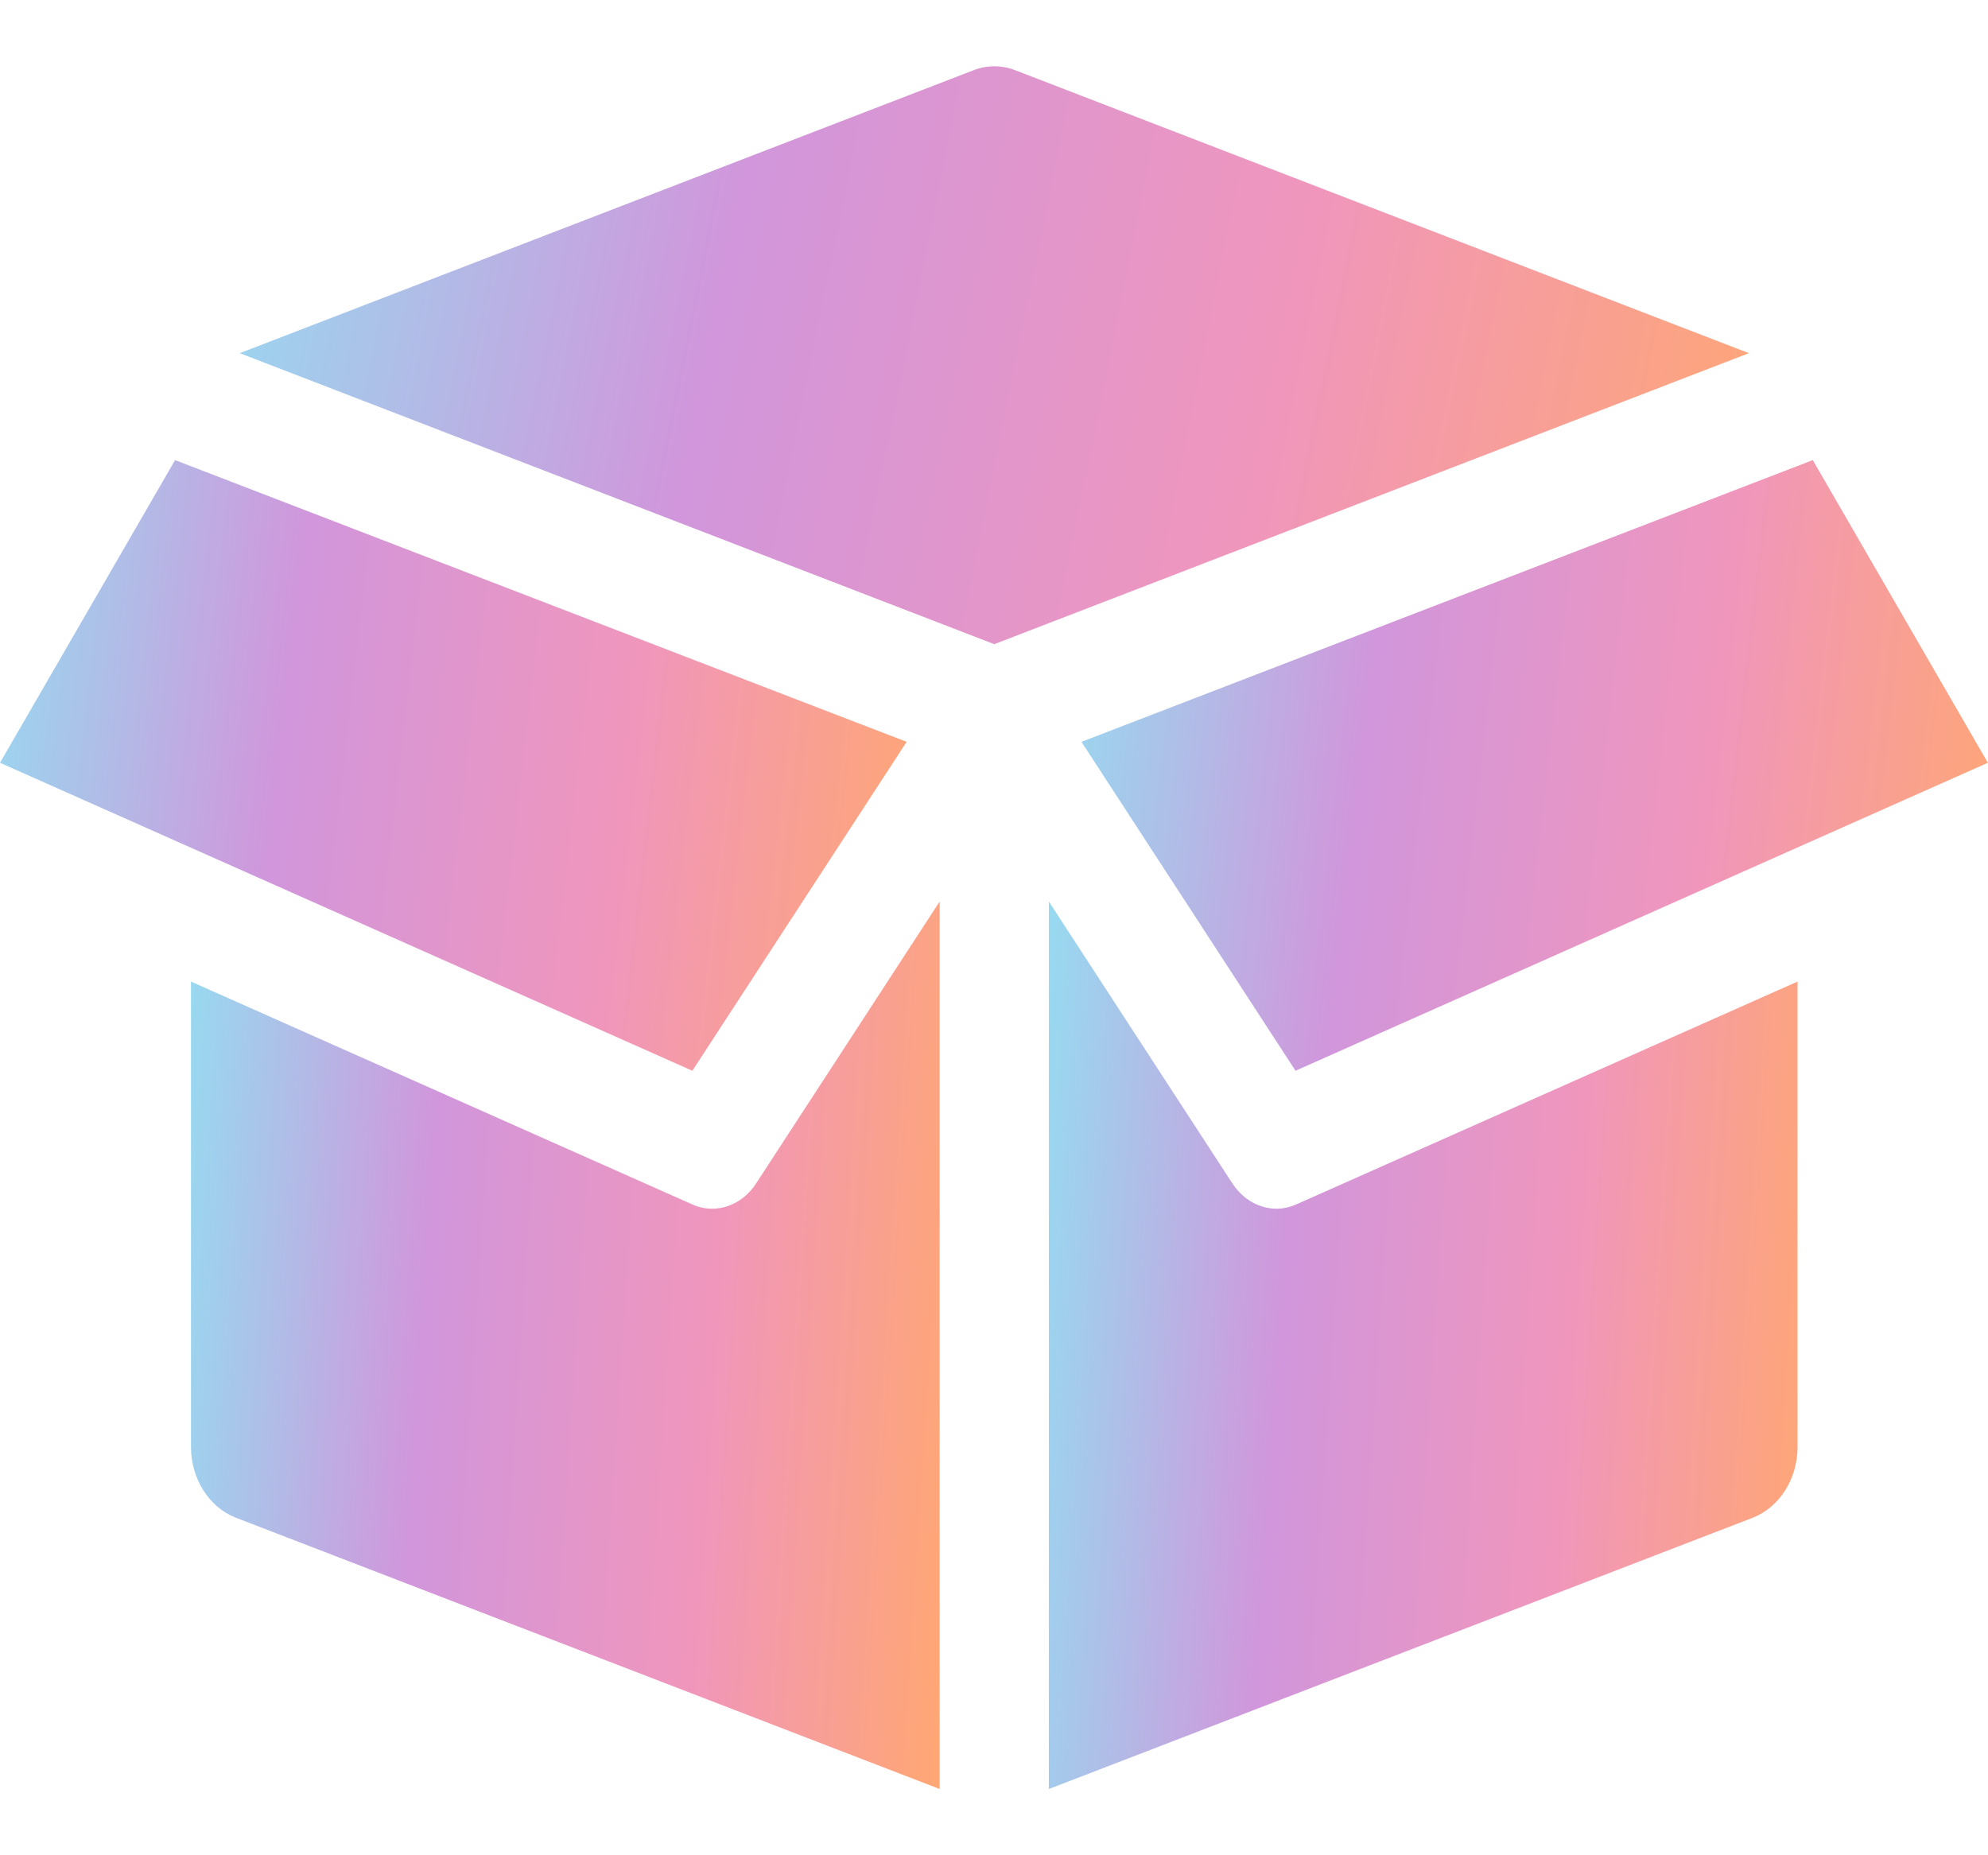
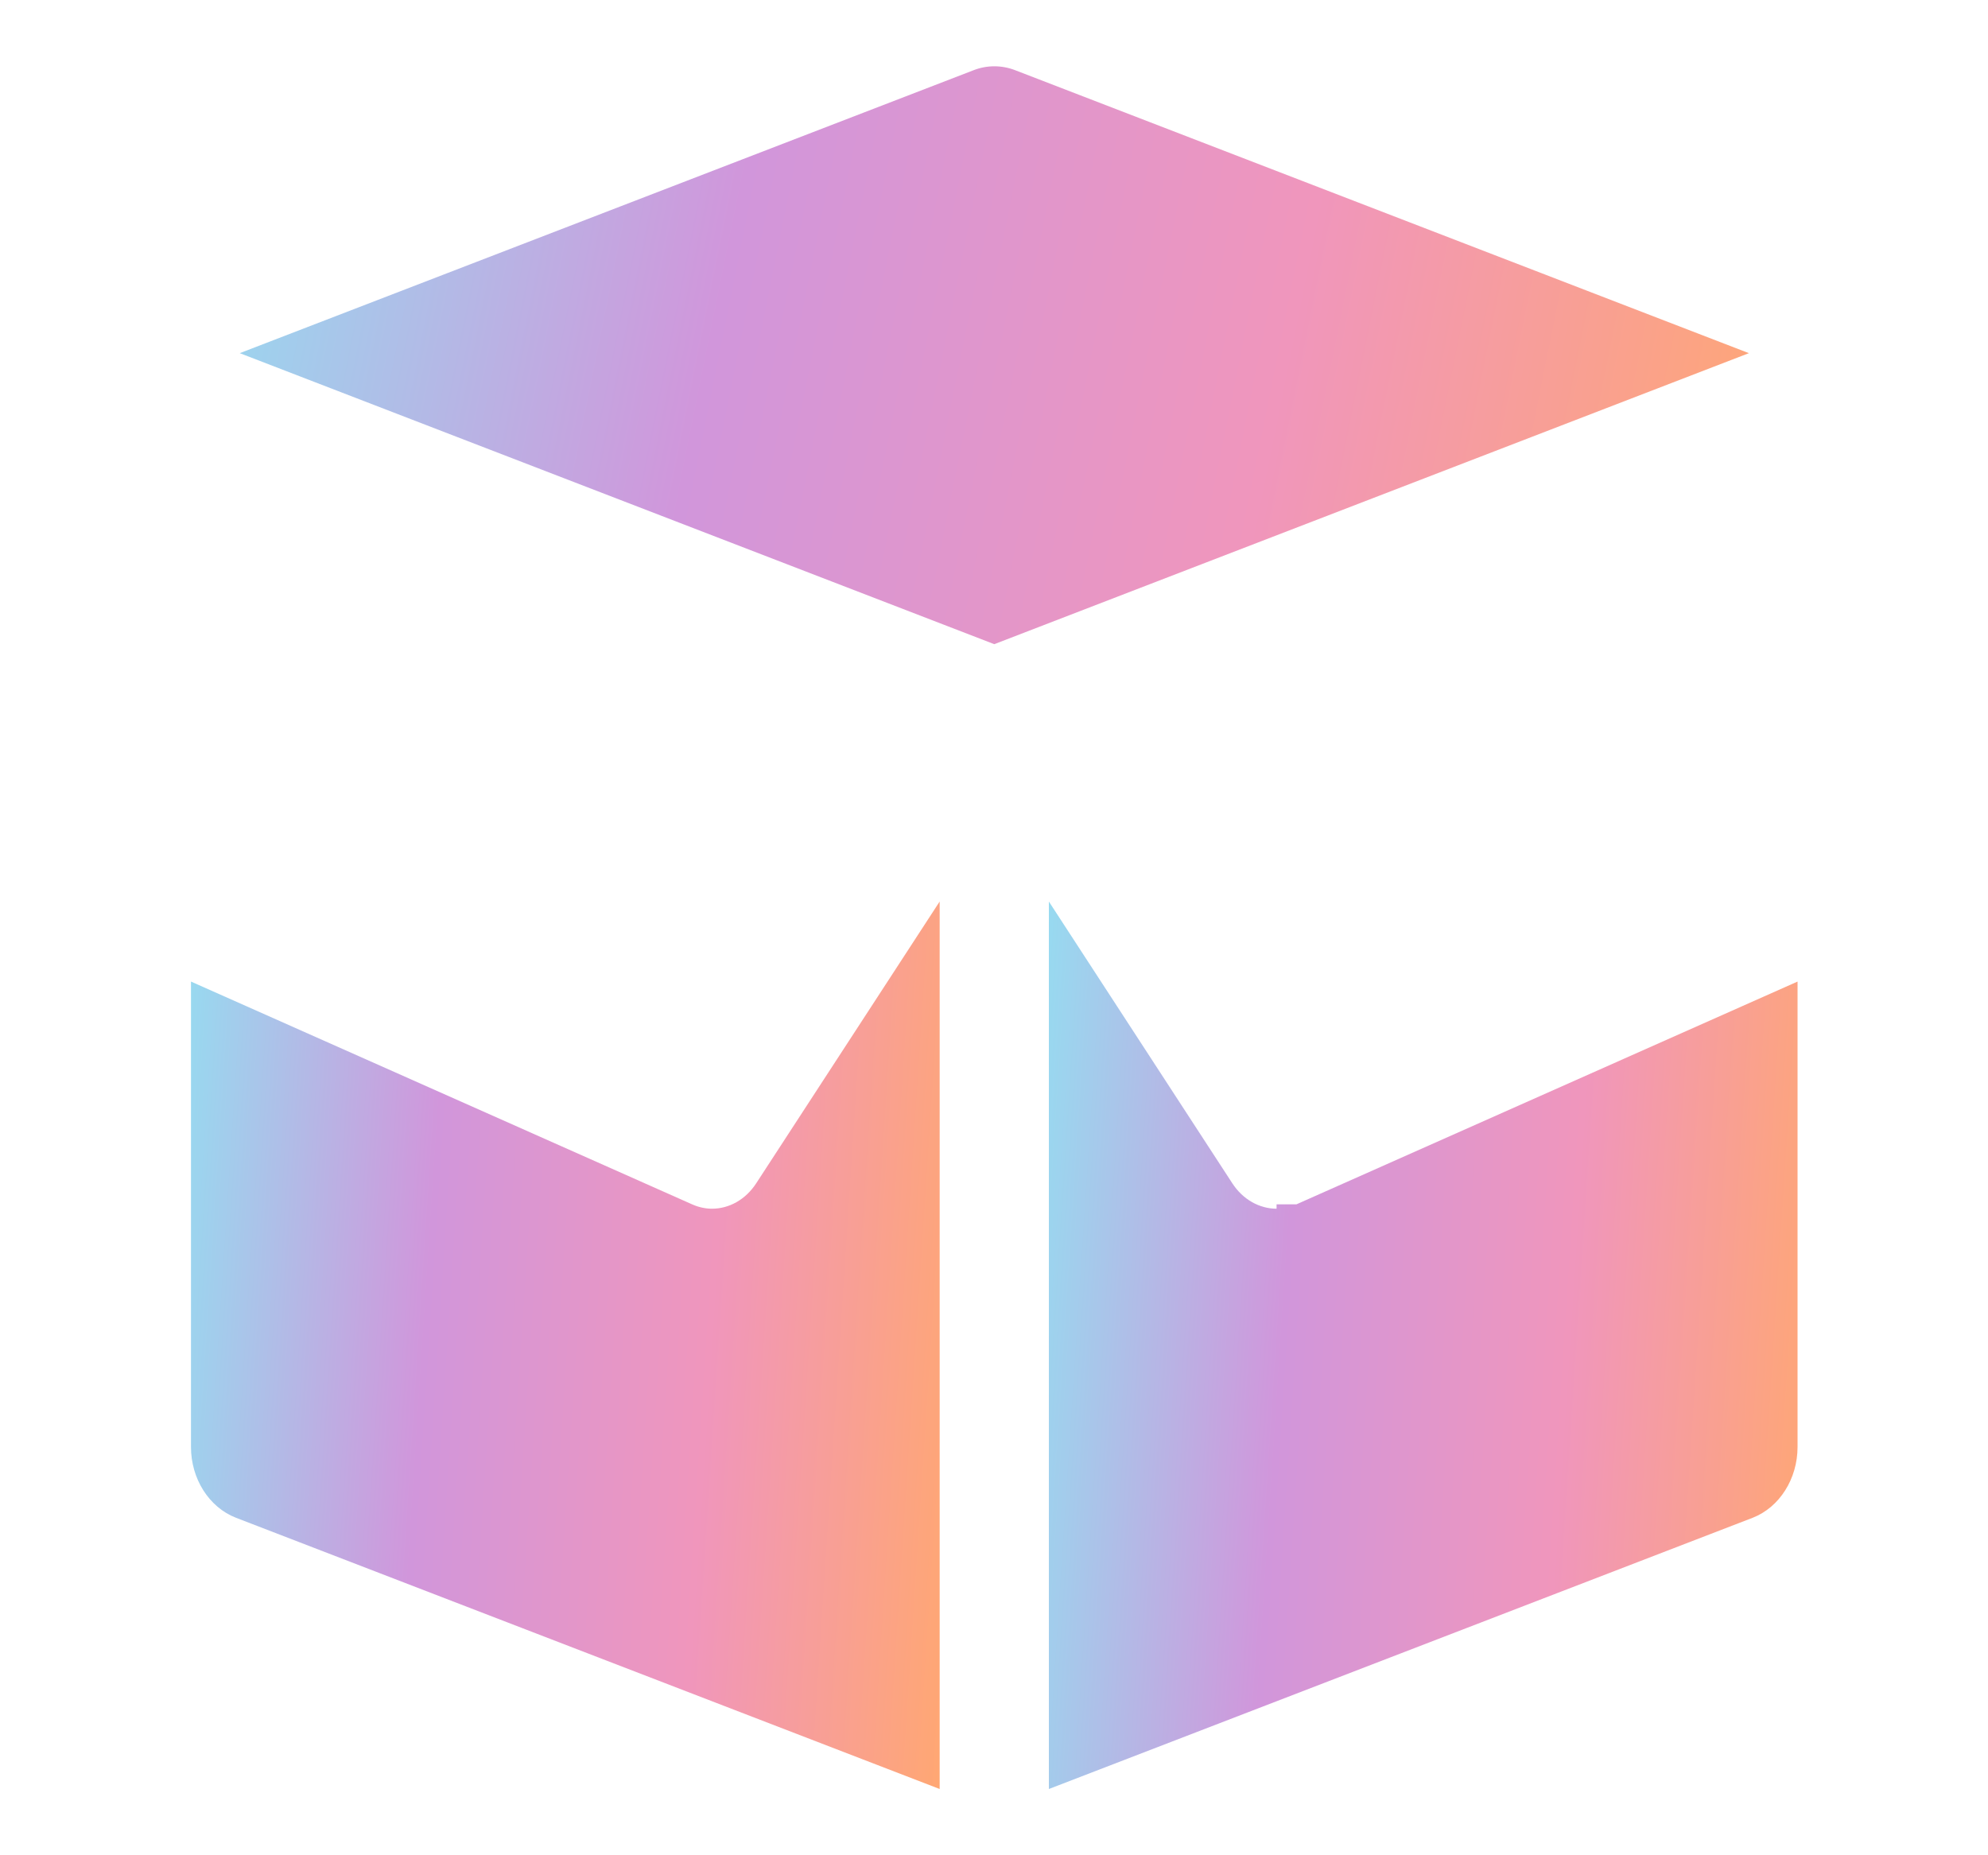
<svg xmlns="http://www.w3.org/2000/svg" width="15" height="14" viewBox="0 0 15 14" fill="none">
  <path d="M7.663 0.531C7.559 0.49 7.446 0.49 7.343 0.531L1.809 2.665L7.502 4.861L13.196 2.665L7.663 0.531Z" fill="url(#paint0_linear_905_6486)" />
  <path d="M5.372 9.121C5.323 9.121 5.271 9.11 5.222 9.088L1.441 7.407V10.919C1.441 11.159 1.577 11.374 1.78 11.453L7.09 13.5V6.803L5.706 8.929C5.626 9.052 5.502 9.121 5.372 9.121Z" fill="url(#paint1_linear_905_6486)" />
-   <path d="M9.632 9.121C9.503 9.121 9.378 9.052 9.298 8.929L7.914 6.803V13.5L13.225 11.453C13.427 11.374 13.563 11.159 13.563 10.919V7.407L9.782 9.088C9.733 9.11 9.681 9.121 9.632 9.121H9.632Z" fill="url(#paint2_linear_905_6486)" />
-   <path d="M6.841 5.598L1.321 3.472L0 5.756L5.224 8.08L6.841 5.598Z" fill="url(#paint3_linear_905_6486)" />
-   <path d="M9.775 8.08L14.999 5.756L13.678 3.472L8.16 5.598L9.775 8.08Z" fill="url(#paint4_linear_905_6486)" />
+   <path d="M9.632 9.121C9.503 9.121 9.378 9.052 9.298 8.929L7.914 6.803V13.5L13.225 11.453C13.427 11.374 13.563 11.159 13.563 10.919V7.407L9.782 9.088H9.632Z" fill="url(#paint2_linear_905_6486)" />
  <defs>
    <linearGradient id="paint0_linear_905_6486" x1="1.809" y1="0.5" x2="13.596" y2="2.875" gradientUnits="userSpaceOnUse">
      <stop stop-color="#97DAF0" />
      <stop offset="0.325" stop-color="#D196DB" />
      <stop offset="0.68" stop-color="#F096BC" />
      <stop offset="1" stop-color="#FFA773" />
    </linearGradient>
    <linearGradient id="paint1_linear_905_6486" x1="1.441" y1="6.803" x2="7.5" y2="7.198" gradientUnits="userSpaceOnUse">
      <stop stop-color="#97DAF0" />
      <stop offset="0.325" stop-color="#D196DB" />
      <stop offset="0.68" stop-color="#F096BC" />
      <stop offset="1" stop-color="#FFA773" />
    </linearGradient>
    <linearGradient id="paint2_linear_905_6486" x1="7.914" y1="6.803" x2="13.973" y2="7.198" gradientUnits="userSpaceOnUse">
      <stop stop-color="#97DAF0" />
      <stop offset="0.325" stop-color="#D196DB" />
      <stop offset="0.68" stop-color="#F096BC" />
      <stop offset="1" stop-color="#FFA773" />
    </linearGradient>
    <linearGradient id="paint3_linear_905_6486" x1="0" y1="3.472" x2="7.273" y2="4.305" gradientUnits="userSpaceOnUse">
      <stop stop-color="#97DAF0" />
      <stop offset="0.325" stop-color="#D196DB" />
      <stop offset="0.68" stop-color="#F096BC" />
      <stop offset="1" stop-color="#FFA773" />
    </linearGradient>
    <linearGradient id="paint4_linear_905_6486" x1="8.16" y1="3.472" x2="15.432" y2="4.304" gradientUnits="userSpaceOnUse">
      <stop stop-color="#97DAF0" />
      <stop offset="0.325" stop-color="#D196DB" />
      <stop offset="0.68" stop-color="#F096BC" />
      <stop offset="1" stop-color="#FFA773" />
    </linearGradient>
  </defs>
</svg>